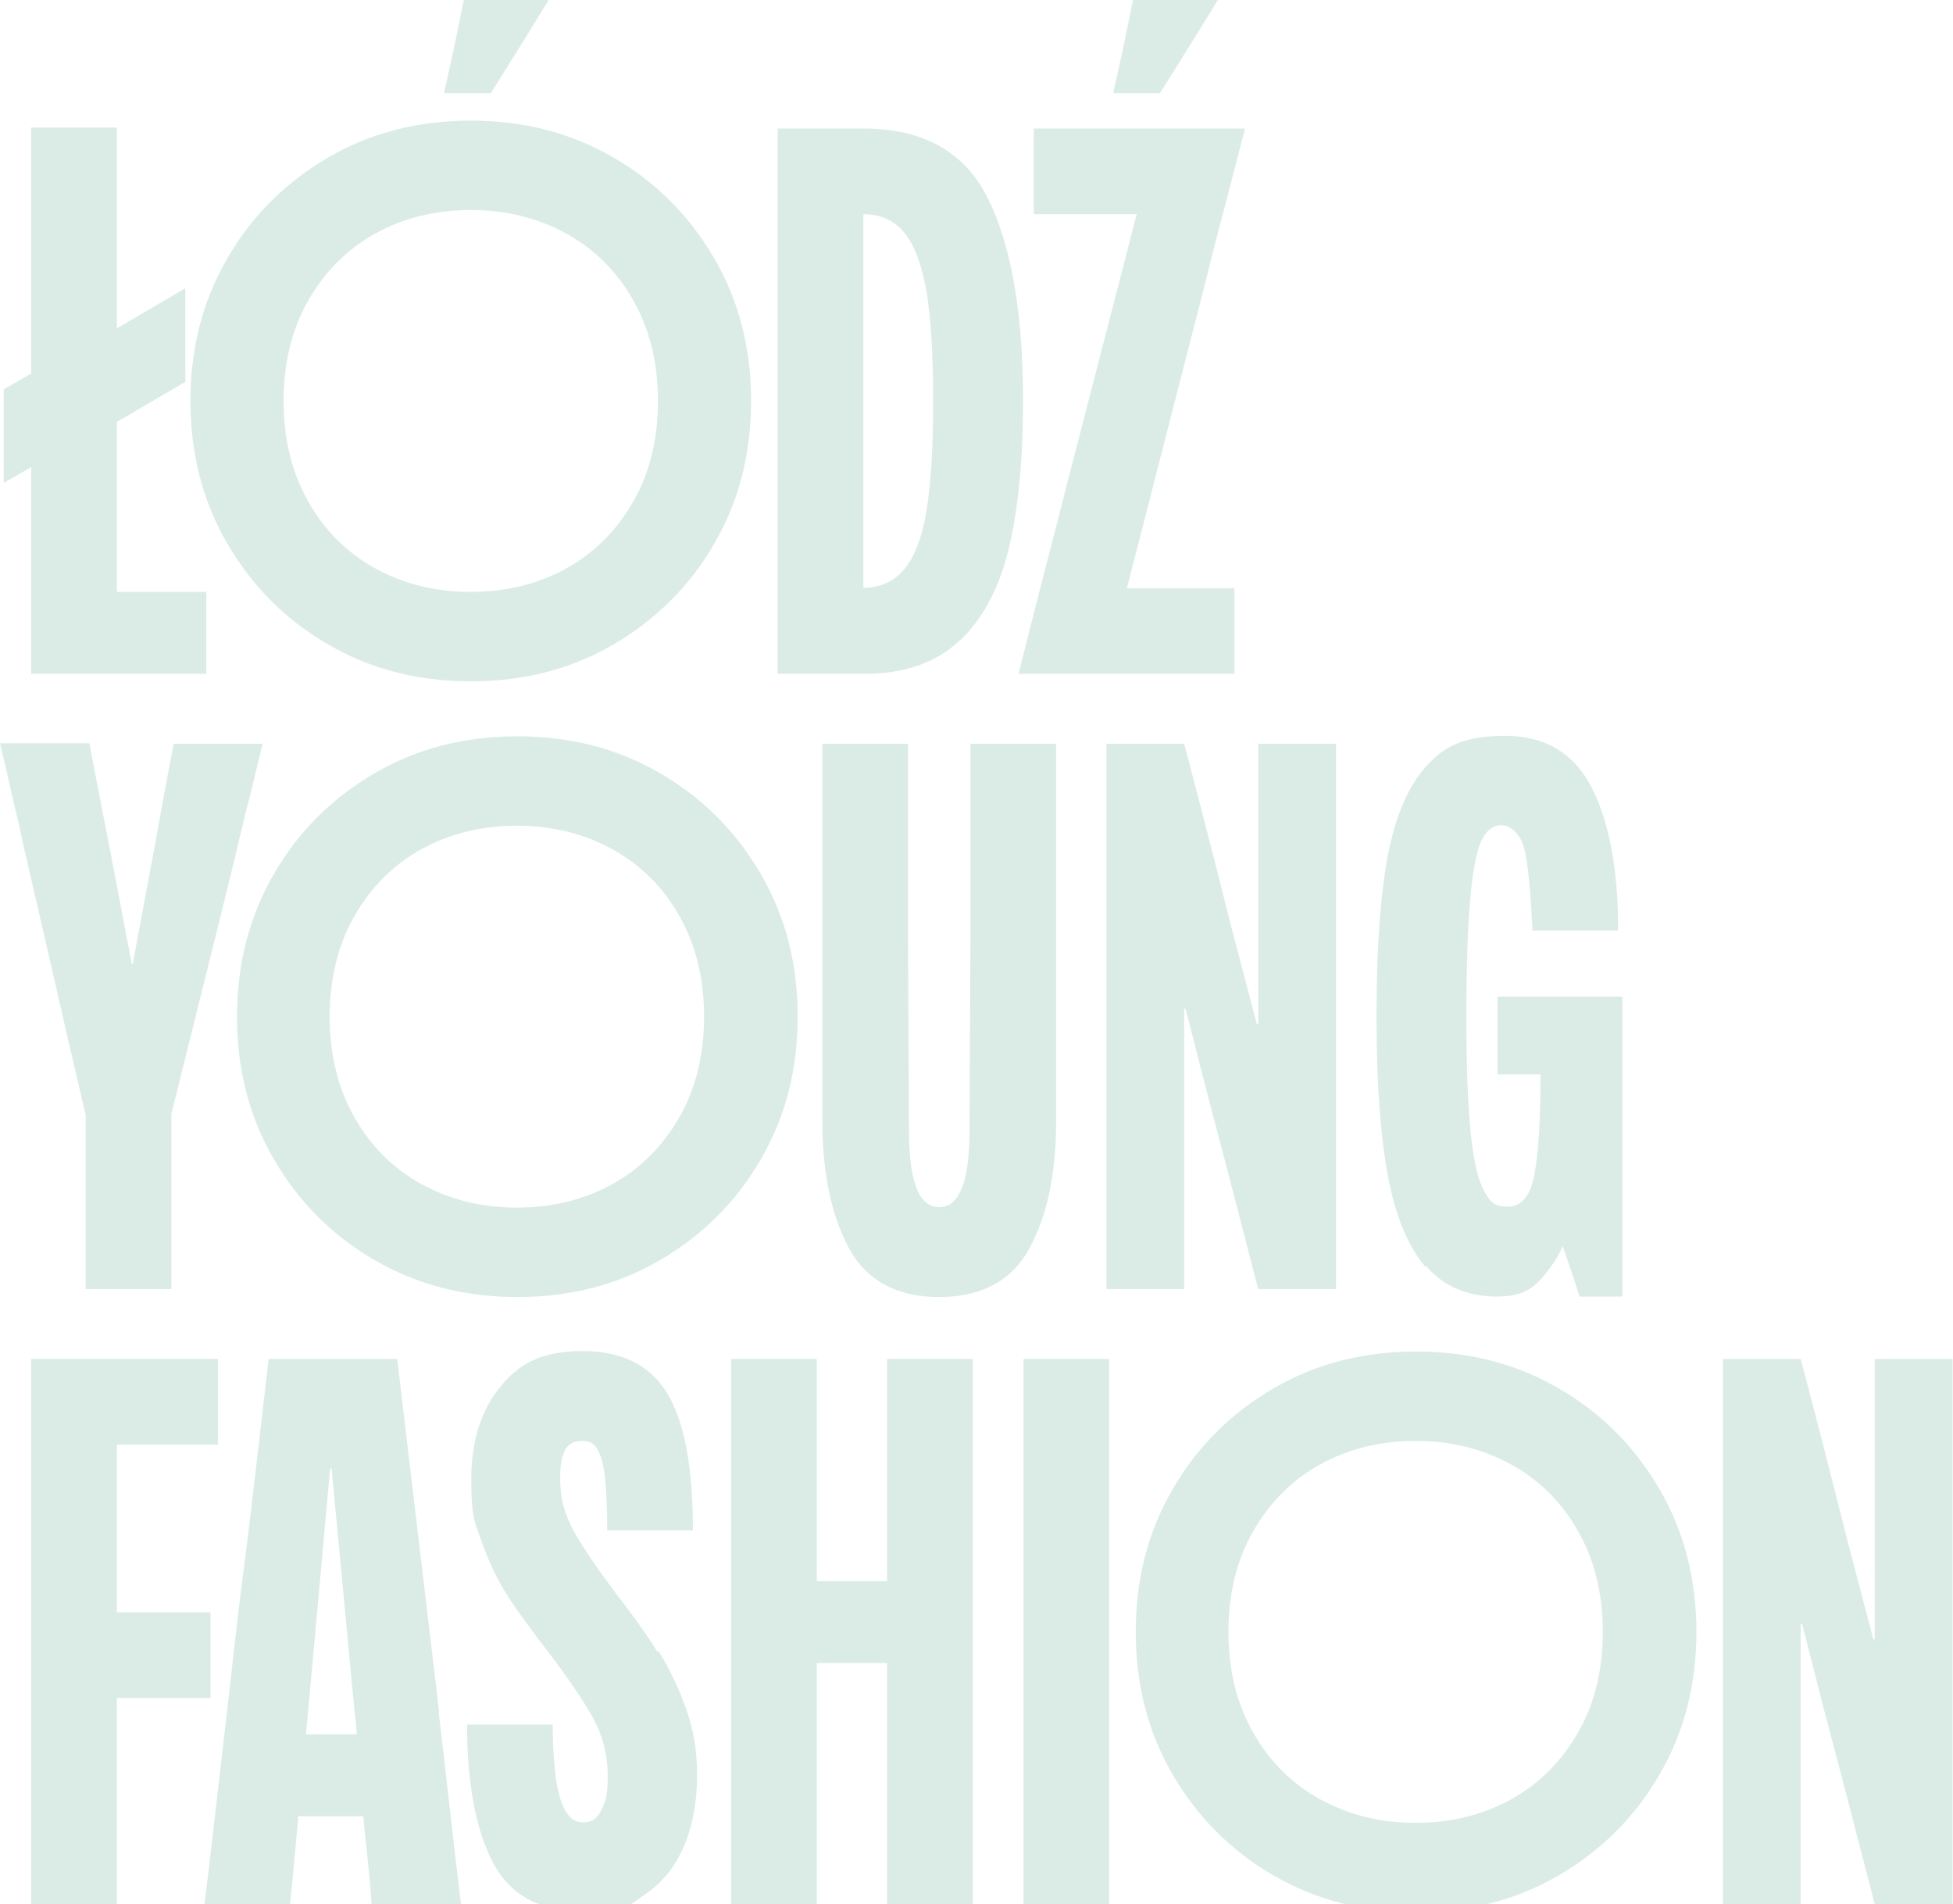
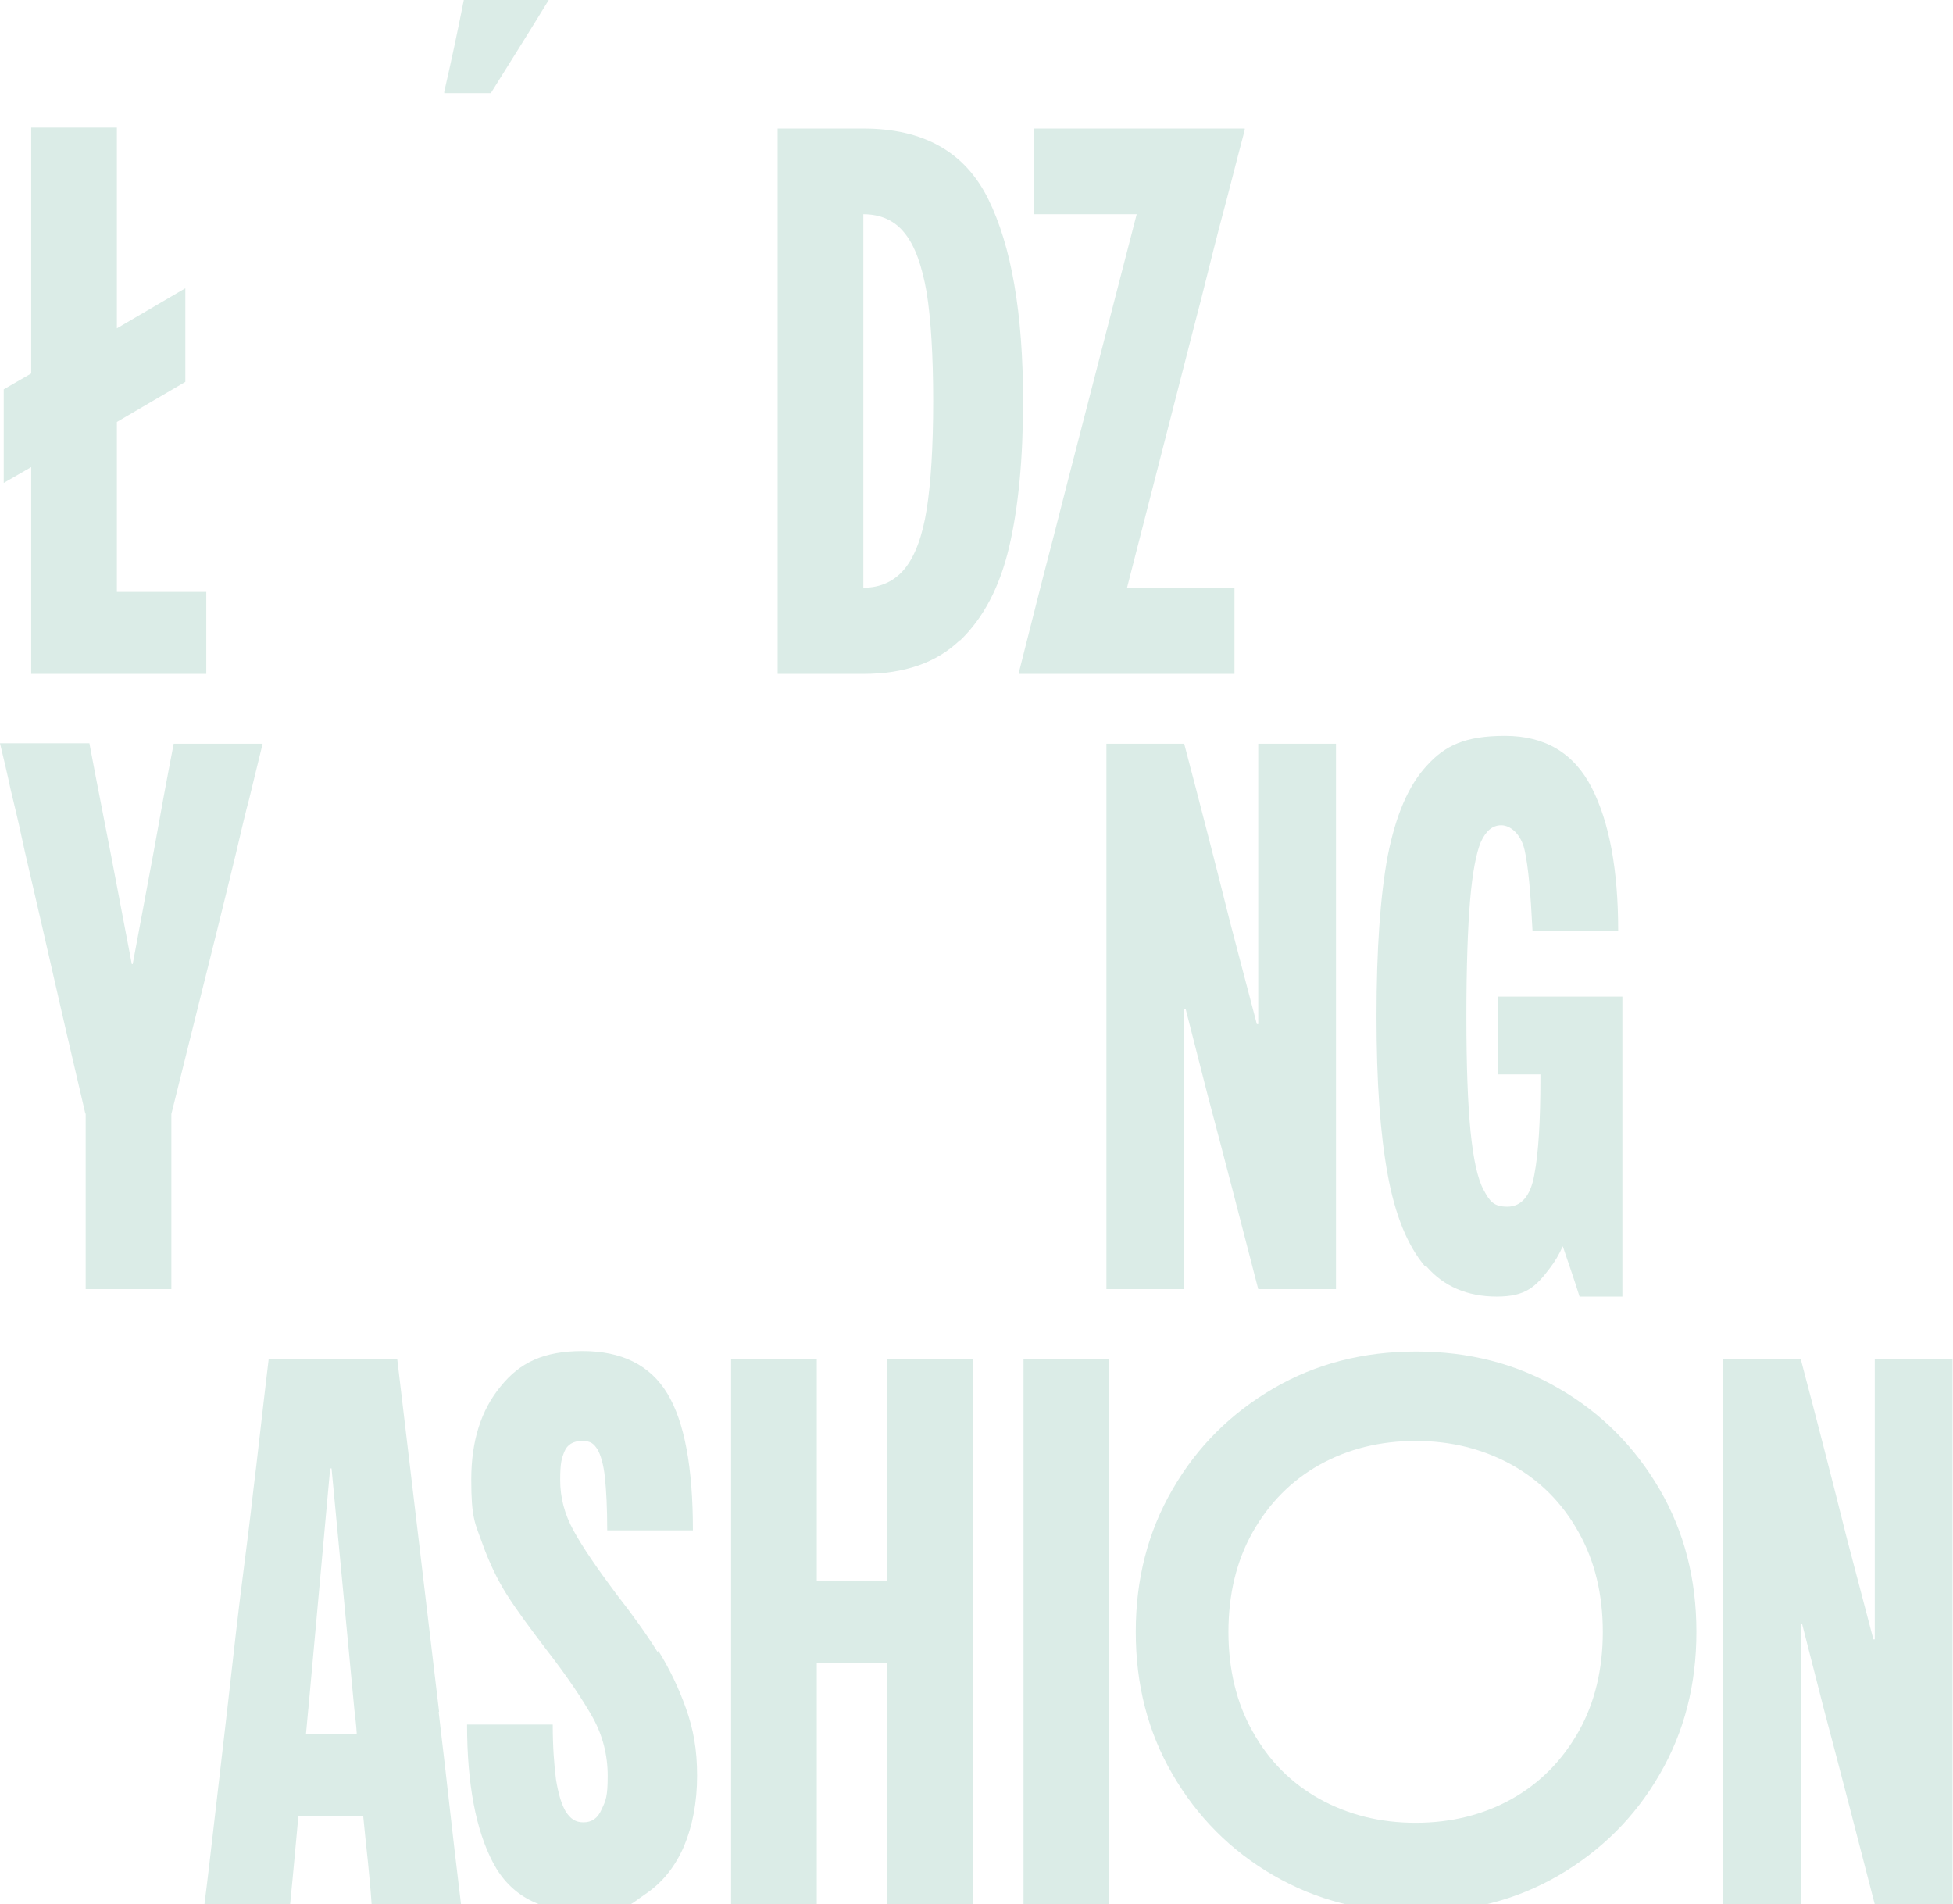
<svg xmlns="http://www.w3.org/2000/svg" id="Layer_1" version="1.1" viewBox="0 0 419.4 408.9">
  <defs>
    <style>
      .st0 {
        fill: #dbece7;
      }
    </style>
  </defs>
  <path class="st0" d="M6.7,102.9v41.8h37.6v-17.6h-19.2v-36.5l14.7-8.6v-20.1l-14.7,8.6V27.4H6.7v52.8l-5.9,3.4v20.1l5.9-3.4v2.5Z" />
-   <path class="st0" d="M70.5,138.4c9.1,5.3,19.3,7.9,30.6,7.9s21.5-2.6,30.6-7.9c9.1-5.3,16.4-12.5,21.7-21.7,5.3-9.1,7.9-19.3,7.9-30.6s-2.6-21.5-7.9-30.6c-5.3-9.1-12.5-16.4-21.7-21.7-9.1-5.3-19.3-7.9-30.6-7.9s-21.5,2.6-30.6,7.9c-9.1,5.3-16.4,12.5-21.7,21.7-5.3,9.1-7.9,19.3-7.9,30.6s2.6,21.5,7.9,30.6c5.3,9.1,12.5,16.4,21.7,21.7ZM66.1,64.7c3.5-6.2,8.3-11.1,14.4-14.5,6.1-3.4,13-5.1,20.6-5.1s14.4,1.7,20.6,5.1c6.1,3.4,10.9,8.2,14.4,14.5,3.5,6.2,5.2,13.4,5.2,21.4s-1.7,15.2-5.2,21.4c-3.5,6.2-8.3,11.1-14.4,14.5-6.1,3.4-13,5.1-20.6,5.1s-14.4-1.7-20.6-5.1c-6.1-3.4-10.9-8.2-14.4-14.5-3.5-6.2-5.2-13.4-5.2-21.4s1.7-15.2,5.2-21.4Z" />
  <path class="st0" d="M118,0h-18.4c-1.3,6.6-2.7,13.2-4.2,19.7v.3h10c4.2-6.7,8.4-13.4,12.5-20.1Z" />
  <path class="st0" d="M206.2,137.5c5-4.8,8.5-11.5,10.5-20,2-8.5,3-19,3-31.4,0-18.8-2.5-33.3-7.5-43.4-5-10.1-13.9-15.1-26.8-15.1h-18.4v117.1h18.4c8.8,0,15.7-2.4,20.7-7.2ZM185.4,46c3.8,0,6.8,1.4,8.9,4.1,2.2,2.7,3.7,7,4.7,12.7.9,5.7,1.4,13.5,1.4,23.3s-.5,17.6-1.4,23.3c-.9,5.7-2.5,10-4.7,12.7-2.2,2.7-5.2,4.1-8.9,4.1V46Z" />
-   <path class="st0" d="M261.7,0h-18.4c-1.3,6.6-2.7,13.2-4.2,19.7v.3h10c4.2-6.7,8.4-13.4,12.5-20.1Z" />
  <path class="st0" d="M240.3,46h3.8l-14.7,56.9c-2.3,9.1-4.1,16-5.3,20.6-1.2,4.6-2.9,11.5-5.3,20.9v.3h46.3v-18.4h-23.1l14.6-56.9,1.3-5c2-8,3.5-14,4.6-18.1,1.1-4,2.6-10.1,4.8-18.4v-.3h-45.3v18.4h18.2Z" />
  <path class="st0" d="M18.4,239.2v37.6h18.4v-37.6c1.7-6.7,3.3-13.4,5-20.1,3-12,6-24,8.9-36,1.2-5.1,2.1-9,2.8-11.5.6-2.6,1.6-6.5,2.9-11.9h-19.1c-1.5,7.7-2.9,15.4-4.3,23.2l-4.5,24.1h-.2l-4.5-23.6c-1-5.2-1.8-9.2-2.3-11.8-.5-2.6-1.3-6.6-2.3-12H0c.8,3.3,1.6,6.7,2.3,10,.8,3.3,1.6,6.6,2.3,9.9l.7,3.2c2.9,12.4,5,21.7,6.4,27.8,1.4,6.2,3.6,15.7,6.6,28.5Z" />
-   <path class="st0" d="M171.3,218.3c0-11.3-2.6-21.5-7.9-30.6-5.3-9.1-12.5-16.4-21.7-21.7-9.1-5.3-19.3-7.9-30.6-7.9s-21.5,2.6-30.6,7.9c-9.1,5.3-16.4,12.5-21.7,21.7-5.3,9.1-7.9,19.3-7.9,30.6s2.6,21.5,7.9,30.6c5.3,9.1,12.5,16.4,21.7,21.7,9.1,5.3,19.3,7.9,30.6,7.9s21.5-2.6,30.6-7.9c9.1-5.3,16.4-12.5,21.7-21.7,5.3-9.1,7.9-19.3,7.9-30.6ZM146,239.7c-3.5,6.2-8.3,11.1-14.4,14.5-6.1,3.4-13,5.1-20.6,5.1s-14.4-1.7-20.6-5.1c-6.1-3.4-10.9-8.2-14.4-14.5-3.5-6.2-5.2-13.4-5.2-21.4s1.7-15.2,5.2-21.4c3.5-6.2,8.3-11.1,14.4-14.5,6.1-3.4,13-5.1,20.6-5.1s14.4,1.7,20.6,5.1c6.1,3.4,10.9,8.2,14.4,14.5,3.5,6.2,5.2,13.4,5.2,21.4s-1.7,15.2-5.2,21.4Z" />
-   <path class="st0" d="M226.8,240.7v-81h-18.4v41.6l-.2,41.3c0,5.5-.5,9.6-1.6,12.4-1.1,2.8-2.7,4.2-4.9,4.2s-3.9-1.4-4.9-4.2c-1.1-2.8-1.6-6.9-1.6-12.4l-.2-41.3v-41.6h-18.4v81c0,11.2,1.9,20.2,5.7,27.3,3.8,7,10.3,10.5,19.4,10.5s15.6-3.5,19.4-10.5c3.8-7,5.7-16.1,5.7-27.3Z" />
  <path class="st0" d="M254.3,159.7h-16.7v117.1h16.7v-60.2h.3l4.7,18.4c3.7,13.9,7.3,27.9,10.9,41.8h16.7v-117.1h-16.7v60.2h-.3l-5.7-21.7c-3.2-12.8-6.5-25.6-9.9-38.5Z" />
  <path class="st0" d="M306.3,271.9c3.7,4.3,8.8,6.5,15.1,6.5s8.4-2.1,11.5-6.2c1-1.3,1.9-2.8,2.7-4.6,1.2,3.6,2.5,7.2,3.6,10.8h9.2v-64.4h-26.8v16.7h9.2v.8c0,9.1-.4,16-1.3,20.7-.8,4.6-2.8,6.9-5.8,6.9s-3.8-1.2-5.1-3.6c-1.3-2.4-2.2-6.6-2.8-12.5-.6-6-.9-14.2-.9-24.8s.3-19,.8-24.9c.5-5.9,1.3-10.1,2.3-12.5,1.1-2.4,2.5-3.6,4.4-3.6s4.2,1.8,5,5.3c.8,3.5,1.3,9.3,1.7,17.3h18.4c0-13-1.9-23.3-5.7-30.7-3.8-7.4-10-11.1-18.6-11.1s-12.9,2.1-16.8,6.4c-4,4.3-6.7,10.8-8.4,19.4-1.6,8.6-2.4,20.1-2.4,34.4s.8,25.3,2.4,34c1.6,8.8,4.3,15.3,8,19.7Z" />
-   <path class="st0" d="M45.2,346.2h-20.1v-36h21.7v-18.4H6.7v117.1h18.4v-44.3h20.1v-18.4Z" />
  <path class="st0" d="M94.3,367.6l-9-75.8h-27.6c-1.5,12.5-2.5,21.9-3.3,28.2-.7,6.3-1.5,12.6-2.3,18.8-.8,6.2-1.9,15.7-3.3,28.3-.9,7.8-1.8,15.6-2.7,23.3-.9,7.8-1.6,13.9-2.2,18.5h18.4c.8-8,1.3-14,1.7-18.1,0-.3,0-.6,0-.8h14c.4,3.9.7,7.1,1,9.7.3,3,.6,6.1.8,9.2h19.2c-1.1-9.1-1.9-16-2.4-20.5-.5-4.5-1.3-11.5-2.4-20.8ZM66.2,367.1l4.7-51.8h.3l4.9,51.8c.2,1.7.4,3.3.5,5,0,.1,0,.2,0,.3h-10.9l.5-5.4Z" />
  <path class="st0" d="M141.2,354.7c-2.3-3.7-5.3-7.9-8.9-12.5-4.1-5.5-7.2-10-9.1-13.5-2-3.6-2.9-7.2-2.9-10.9s.3-4.6.9-6.1c.6-1.5,1.9-2.3,3.8-2.3s2.5.6,3.3,1.8c.7,1.2,1.3,3.2,1.6,6,.3,2.8.5,6.6.5,11.4h18.4c0-13.5-1.8-23.3-5.5-29.4-3.7-6.1-9.8-9.1-18.2-9.1s-13.5,2.5-17.6,7.6c-4.2,5.1-6.3,11.7-6.3,20s.8,9.3,2.3,13.5c1.5,4.2,3.3,8,5.4,11.3,2.1,3.3,5,7.2,8.5,11.8,4.5,5.8,7.7,10.6,9.9,14.5,2.1,3.8,3.2,8,3.2,12.5s-.4,5.3-1.3,7.2c-.8,1.9-2.1,2.8-3.9,2.8s-2.8-.8-3.8-2.3c-.9-1.5-1.6-3.8-2.1-6.9-.4-3.1-.7-7-.7-11.8h-18.4c0,12.8,1.9,22.7,5.6,29.7,3.7,7,10.2,10.5,19.5,10.5s9.5-1.3,13.2-3.8c3.7-2.5,6.4-5.9,8.3-10.3,1.8-4.3,2.8-9.4,2.8-15.1s-.8-10-2.4-14.5c-1.6-4.5-3.6-8.6-5.9-12.3Z" />
  <path class="st0" d="M190.5,312.5v27h-15.1v-47.7h-18.4v117.1h18.4v-51.8h15.1v51.8h18.4v-117.1h-18.4v20.7Z" />
  <path class="st0" d="M219.8,312.5v96.4h18.4v-117.1h-18.4v20.7Z" />
  <path class="st0" d="M334.7,298.1c-9.1-5.3-19.3-7.9-30.6-7.9s-21.5,2.6-30.6,7.9c-9.1,5.3-16.4,12.5-21.7,21.7-5.3,9.1-7.9,19.3-7.9,30.6s2.6,21.5,7.9,30.6c5.3,9.1,12.5,16.4,21.7,21.7,9.1,5.3,19.3,7.9,30.6,7.9s21.5-2.6,30.6-7.9c9.1-5.3,16.4-12.5,21.7-21.7,5.3-9.1,7.9-19.3,7.9-30.6s-2.6-21.5-7.9-30.6c-5.3-9.1-12.5-16.4-21.7-21.7ZM339,371.8c-3.5,6.2-8.3,11.1-14.4,14.5-6.1,3.4-13,5.1-20.6,5.1s-14.4-1.7-20.6-5.1c-6.1-3.4-10.9-8.2-14.4-14.5-3.5-6.2-5.2-13.4-5.2-21.4s1.7-15.2,5.2-21.4c3.5-6.2,8.3-11.1,14.4-14.5,6.1-3.4,13-5.1,20.6-5.1s14.4,1.7,20.6,5.1c6.1,3.4,10.9,8.2,14.4,14.5,3.5,6.2,5.2,13.4,5.2,21.4s-1.7,15.2-5.2,21.4Z" />
  <path class="st0" d="M402.6,291.8v60.2h-.3l-5.7-21.7c-3.2-12.8-6.5-25.6-9.9-38.5h-16.7v117.1h16.7v-60.2h.3l4.7,18.4c3.7,13.9,7.3,27.9,10.9,41.8h16.7v-117.1h-16.7Z" />
</svg>